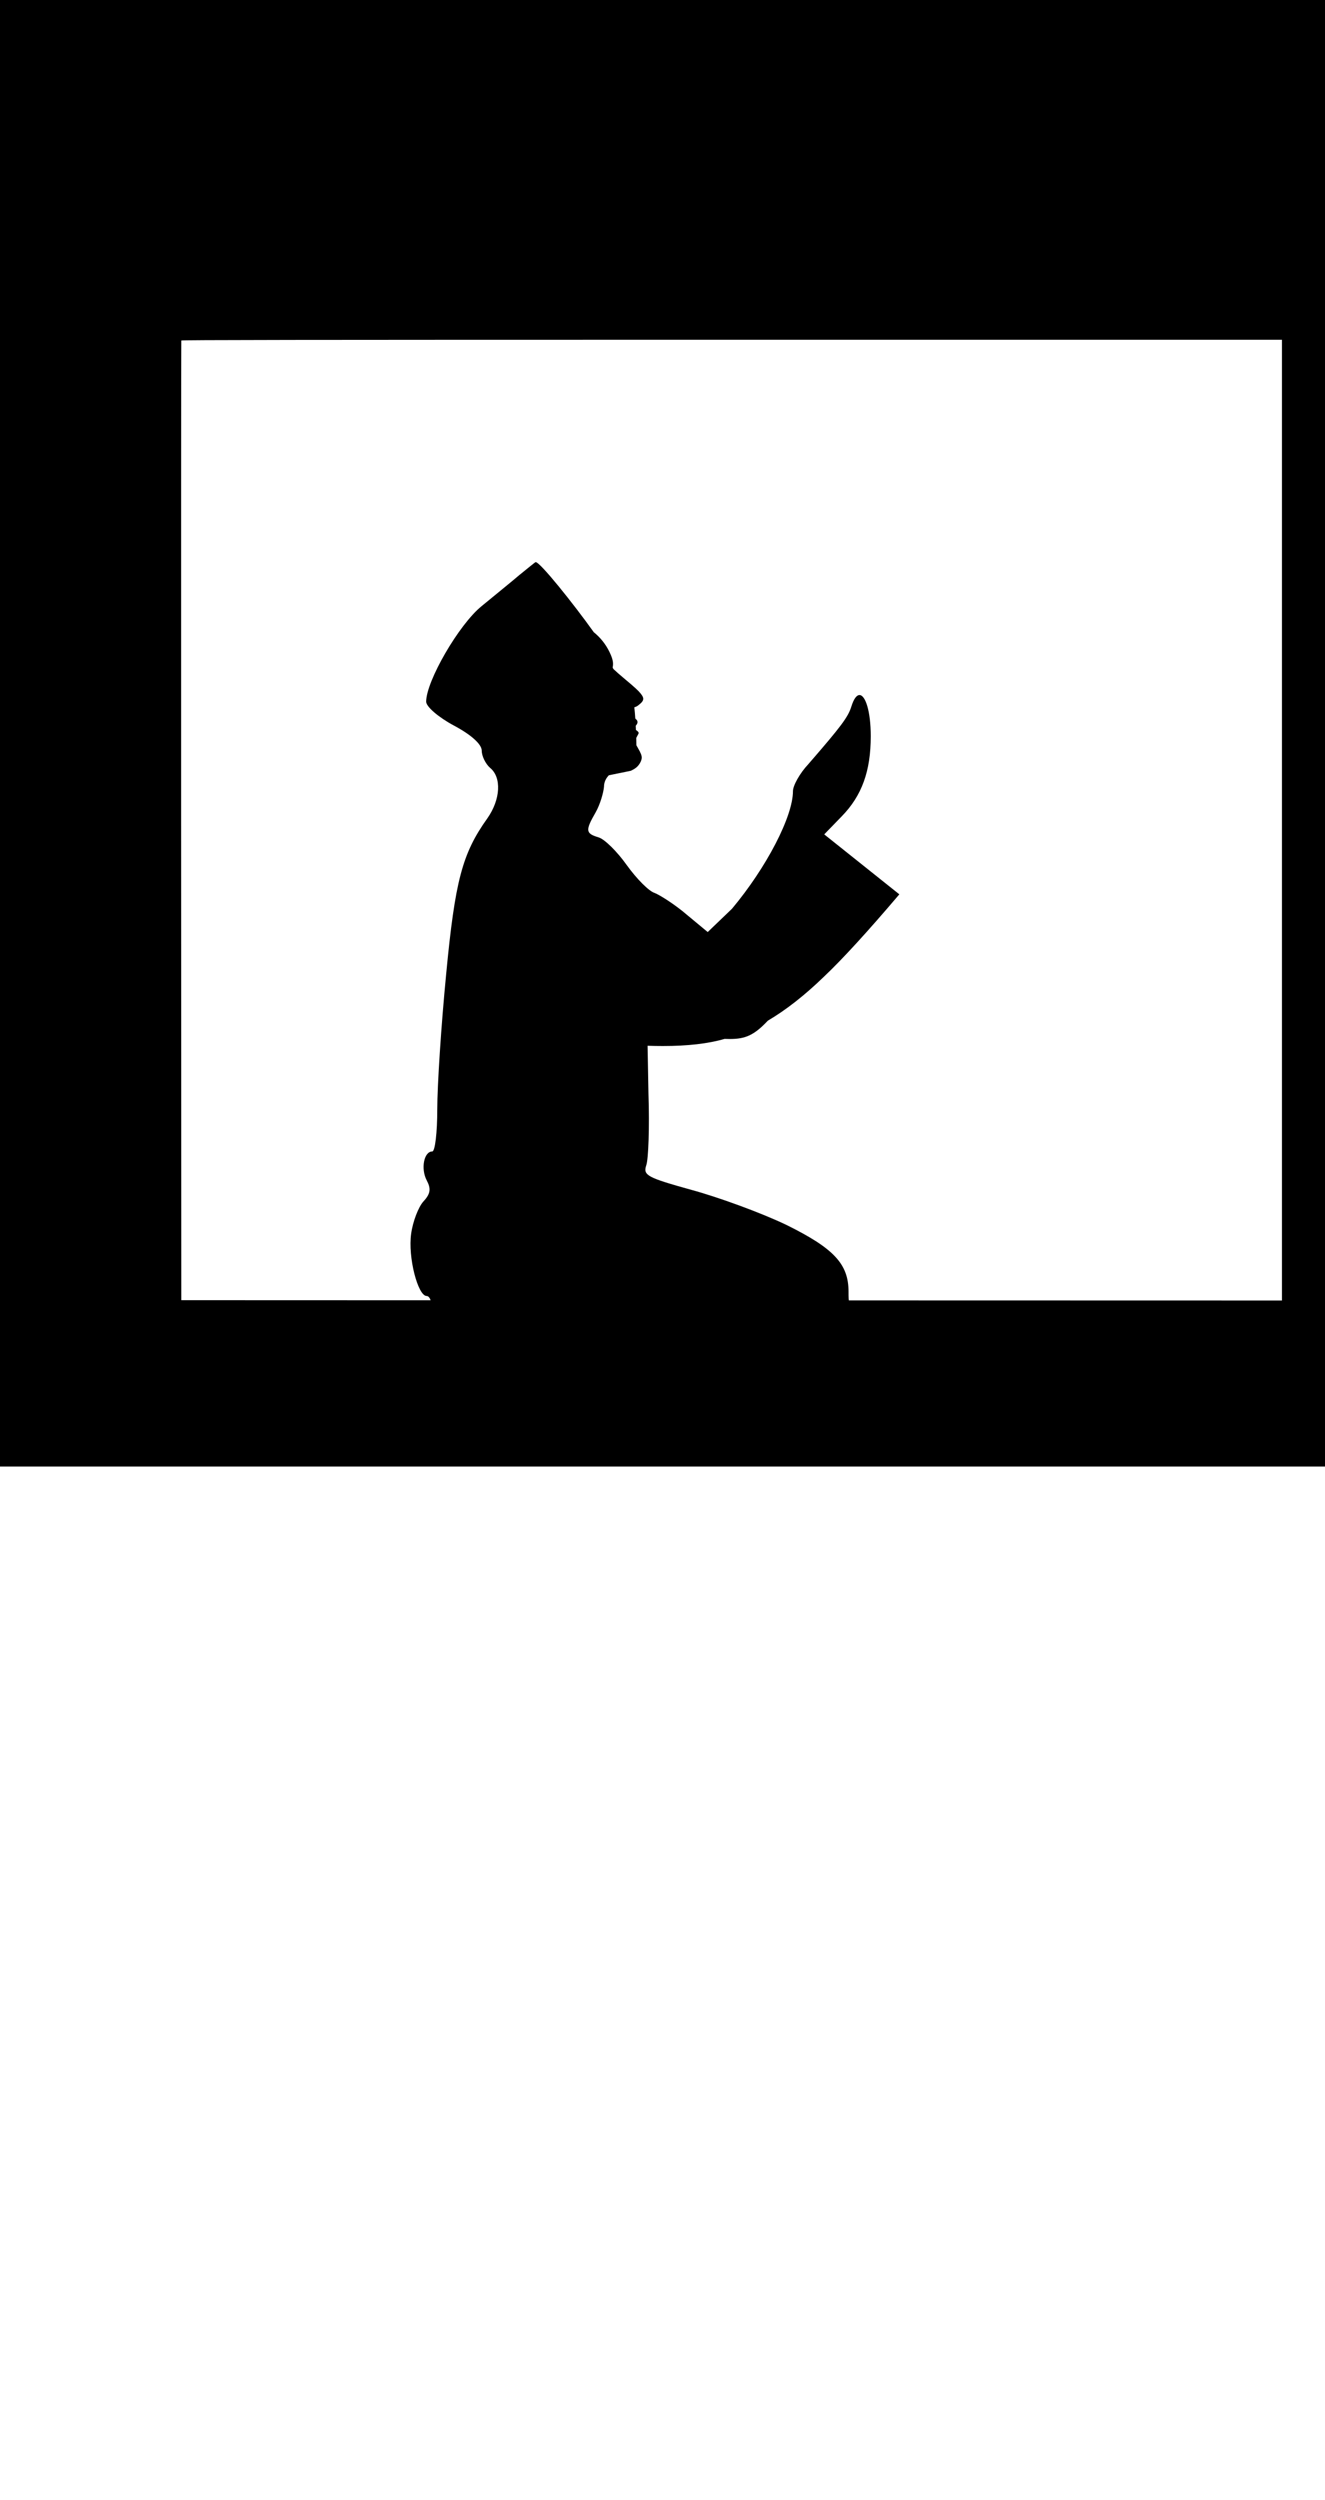
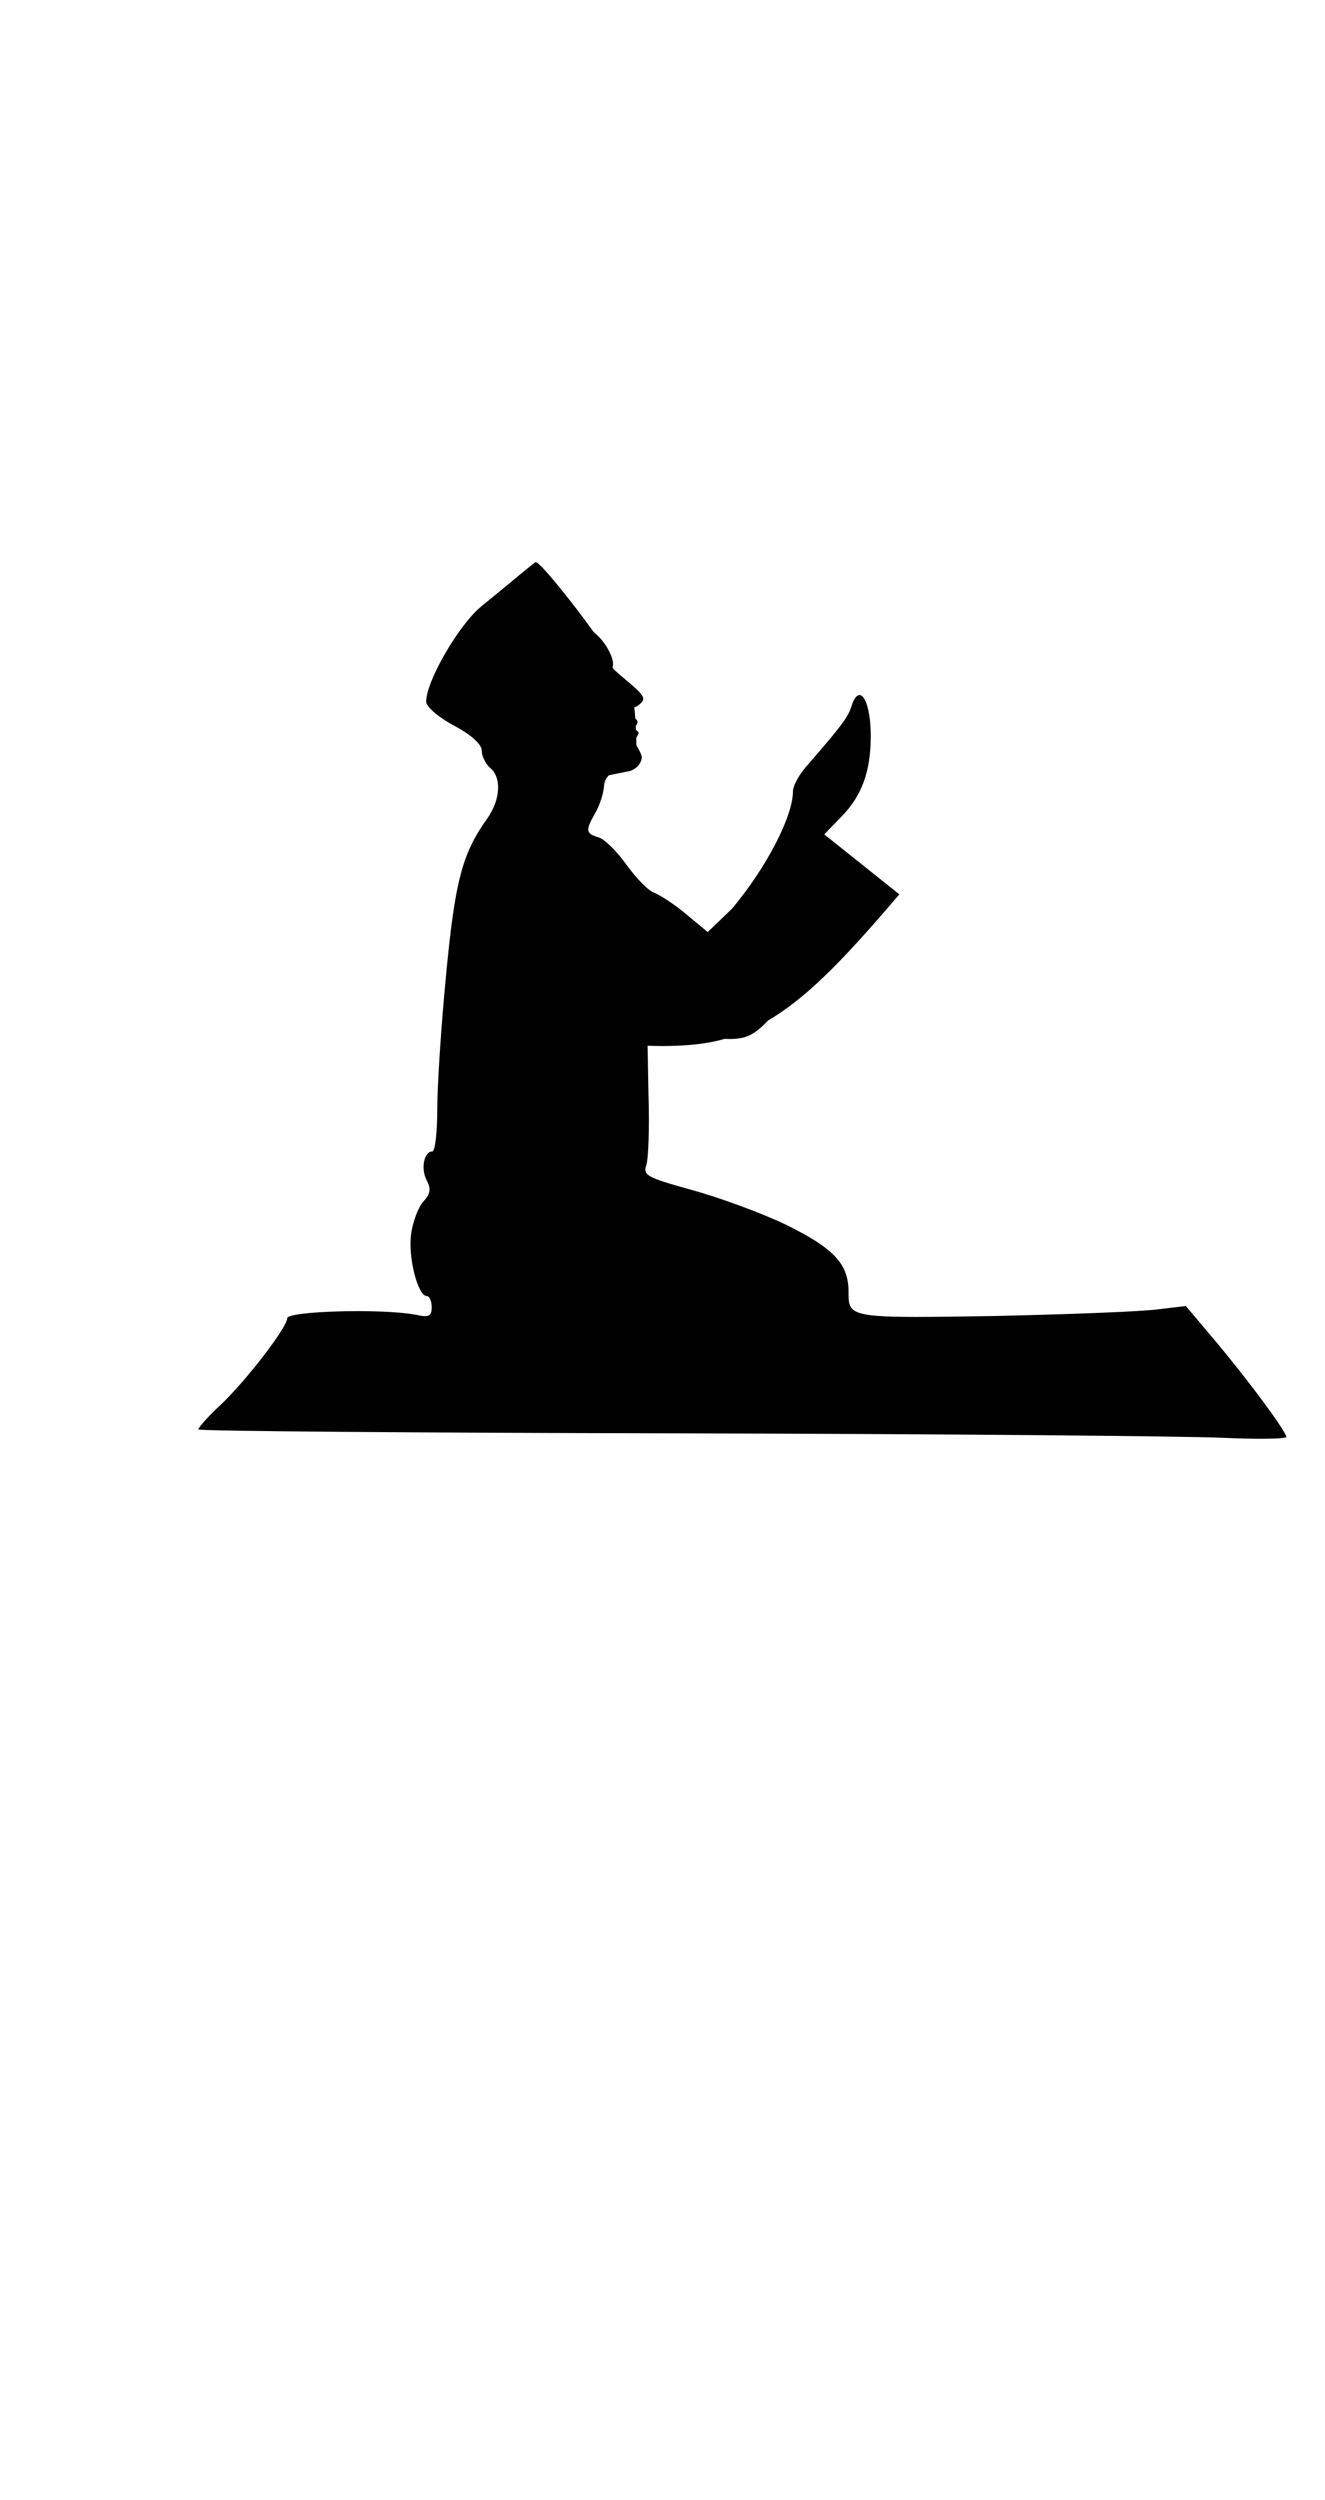
<svg xmlns="http://www.w3.org/2000/svg" version="1.1" width="720px" height="1358px" viewBox="0 0 720 1358">
  <g id="layer1">
    <g>
      <g style="fill:rgb(0,0,0); fill-opacity:1.0; stroke-linejoin: miter">
-         <path d="M354.453,-707.082C331.39,-689.698,317.415,-667.531,313.422,-642.093C312.355,-635.243,312.355,-622.92,313.422,-615.932C318.448,-583.541,338.378,-556.692,368.807,-541.443C378.824,-536.452,389.116,-533.044,400.716,-530.91C403.367,-530.428,405.57,-529.981,405.639,-529.912C405.707,-529.877,405.639,-527.949,405.535,-525.678L405.294,-521.548L404.193,-521.134C402.368,-520.48,401.508,-519.275,401.336,-517.176C401.164,-514.938,402.024,-513.183,403.676,-512.494L404.709,-512.081L404.709,-509.052C404.709,-507.4,404.606,-504.922,404.503,-503.51L404.262,-500.963L402.954,-500.343C398.926,-498.45,398.823,-491.738,402.747,-489.604C403.608,-489.156,403.883,-488.812,403.745,-488.33C403.676,-487.986,403.332,-487.711,403.022,-487.711C402.713,-487.711,401.542,-487.263,400.406,-486.712C397.825,-485.507,395.381,-482.892,394.348,-480.207C393.281,-477.487,393.281,-473.529,394.383,-470.672C395.45,-467.952,398.341,-464.992,400.854,-464.097C401.955,-463.684,402.644,-463.237,402.644,-462.927C402.644,-462.651,401.301,-460.311,399.684,-457.763C387.429,-438.487,372.112,-421.001,352.181,-403.515C310.187,-366.649,249.914,-333.81,169.607,-304.001C145.237,-294.983,126.615,-288.649,90.265,-277.015C34.915,-259.321,26.791,-256.602,13.298,-251.233C-2.158,-245.036,-12.071,-240.596,-28.835,-232.3C-67.662,-213.059,-99.675,-191.82,-129.346,-165.522C-139.88,-156.194,-155.301,-140.222,-165.352,-128.174C-201.323,-85.215,-224.351,-33.755,-232.233,21.148C-234.471,36.741,-235.228,47.446,-235.228,63.246C-235.194,84.071,-233.989,99.561,-230.857,119.147C-229.686,126.583,-226.795,141.246,-226.038,143.656C-225.865,144.241,-226.795,144.275,-242.009,144.275L-258.188,144.275L-258.394,145.376C-258.497,145.996,-258.704,155.083,-258.807,165.513L-259.048,184.549L-318.047,184.548L-377.012,184.549L-377.012,490.559L-377.012,796.569L397.481,796.57L1171.974,796.571L1171.973,490.56L1171.973,184.549L1116.038,184.549L1060.102,184.549L1060.102,163.999L1060.102,143.484L1049.776,143.725C1044.096,143.828,1039.449,143.863,1039.449,143.759C1039.449,143.622,1040,140.351,1040.654,136.428C1046.196,103.279,1048.02,73.917,1046.333,45.14C1043.821,2.905,1034.114,-34.684,1016.524,-70.345C1002.445,-98.949,983.857,-124.973,960.382,-148.999C910.057,-200.529,845.481,-237.463,748.756,-270.026C730.581,-276.154,701.77,-285.034,679.052,-291.506C667.279,-294.844,664.388,-295.877,636.024,-306.892C569.383,-332.777,521.193,-355.909,490.42,-376.803C468.39,-391.742,453.382,-405.649,436.412,-426.784C431.248,-433.255,409.184,-462.514,409.184,-462.927C409.184,-463.099,410.182,-463.718,411.387,-464.269C413.969,-465.508,416.103,-467.711,417.376,-470.431C418.168,-472.118,418.306,-472.84,418.306,-475.491C418.271,-478.21,418.168,-478.864,417.204,-480.86C415.621,-484.303,412.454,-486.919,409.15,-487.607C407.773,-487.883,407.842,-488.846,409.322,-489.776C411.146,-490.877,412.11,-492.667,412.11,-494.939C412.11,-497.349,411.077,-499.07,408.977,-500.309C407.532,-501.169,407.463,-501.273,407.463,-502.787C407.463,-503.682,407.36,-506.126,407.256,-508.192L407.015,-511.978L408.289,-512.597C409.941,-513.355,411.043,-515.661,410.699,-517.52C410.423,-519.034,409.115,-520.618,407.6,-521.272L406.465,-521.719L406.361,-525.644C406.293,-527.778,406.293,-529.636,406.327,-529.74C406.361,-529.843,407.36,-529.808,408.564,-529.671C424.398,-527.778,439.441,-528.156,451.867,-530.772C461.368,-532.769,469.044,-535.35,476.995,-539.275C482.606,-542.062,490.351,-546.985,495.239,-550.944C498.337,-553.422,506.805,-561.477,507.321,-562.441C507.493,-562.819,505.875,-562.234,502.708,-560.788C485.497,-552.905,470.145,-548.499,453.588,-546.71C446.979,-546.021,430.319,-546.193,424.846,-547.054C416.068,-548.396,409.838,-549.876,402.816,-552.321C369.53,-563.852,344.333,-591.114,336.382,-624.159C334.179,-633.246,333.284,-645.466,334.11,-654.313C335.246,-665.982,338.378,-676.996,343.61,-687.633C347.19,-694.931,350.357,-699.99,356.036,-707.426C356.725,-708.321,357.207,-709.043,357.138,-709.043C357.069,-709.043,355.864,-708.183,354.453,-707.082 Z M696.607,445.467L696.607,706.385L397.584,706.316L98.527,706.212L98.423,445.811C98.389,302.581,98.423,185.203,98.527,184.962C98.63,184.652,158.799,184.549,397.653,184.549L696.607,184.549L696.607,445.467 Z" />
-       </g>
+         </g>
    </g>
    <g>
      <g style="fill:rgb(0,0,0); fill-opacity:1.0; stroke-linejoin: miter">
        <path d="M291.097,305.325C291.086,305.325,291.075,305.325,291.065,305.327C290.763,305.327,286.837,308.649,282.307,312.272C278.079,315.896,268.717,323.446,261.772,329.184C249.39,339.15,231.572,369.953,231.572,381.127C231.572,383.845,238.216,389.582,246.672,394.112C256.336,399.246,261.772,404.38,261.772,407.702C261.772,410.722,263.886,414.95,266.301,417.064C272.643,422.198,272.039,434.277,264.792,444.545C251.202,463.571,247.276,478.368,242.444,529.103C239.726,556.886,237.612,589.803,237.612,602.487C237.612,615.171,236.404,625.438,234.894,625.438C230.364,625.438,228.552,634.8,231.874,641.142C234.29,645.672,233.988,648.39,230.062,652.618C227.344,655.638,224.324,663.49,223.418,670.133C221.606,682.817,227.042,703.956,231.874,703.956C233.384,703.956,234.592,706.674,234.592,709.996C234.592,713.442,233.824,714.892,230.973,714.892C229.827,714.892,228.344,714.657,226.438,714.224C219.179,712.796,206.716,712.165,194.276,712.165C175.147,712.165,156.074,713.657,156.074,716.036C156.074,720.868,134.33,749.255,120.137,762.845C113.191,769.187,107.755,775.529,107.755,776.435C107.755,777.341,224.928,778.247,368.375,778.548C511.52,778.85,644.699,780.058,664.329,780.964C672.191,781.321,679.348,781.491,685.096,781.491C693.921,781.491,699.424,781.092,699.058,780.36C696.642,774.321,678.22,749.859,662.215,730.532L644.397,709.392L628.996,711.204C620.54,712.412,580.375,713.922,539.908,714.828C522.251,715.099,508.549,715.309,497.917,715.309C461.087,715.309,461.087,712.789,461.087,701.54C461.087,686.441,452.933,677.985,427.264,665.301C413.372,658.658,390.119,650.202,375.623,646.276C351.766,639.632,349.35,638.424,351.162,632.988C352.37,629.666,352.974,612.151,352.37,594.031L351.892,568.017L351.898,568.019Q356.159,568.166,360.147,568.166Q380.494,568.166,393.757,564.29L393.762,564.292C394.741,564.33,395.67,564.352,396.559,564.352C405.082,564.352,409.793,562.305,417.252,554.394L417.246,554.395Q432.02,545.714,447.705,530.531Q462.648,516.418,488.694,485.774L447.884,453.207L447.884,453.209L457.463,443.337C468.335,432.163,473.167,418.876,473.167,399.85C473.167,386.316,470.243,377.516,467.042,377.516C465.529,377.516,463.954,379.483,462.597,383.845C460.785,389.582,457.161,394.414,439.344,414.95C434.512,420.084,430.888,426.727,430.888,429.747C430.888,443.422,416.591,471.114,397.721,493.645L397.715,493.647L384.566,506.261L373.509,497.092C366.865,491.354,358.712,486.22,355.692,485.012C352.672,484.106,346.028,477.462,340.592,469.913C335.458,462.665,328.512,455.719,325.19,454.813C318.244,452.699,317.942,451.189,323.68,441.223C326.096,436.995,327.908,430.653,328.21,427.331C328.21,425.043,329.094,422.933,330.863,421.094L330.858,421.096L335.337,420.188L342.758,418.677L343.491,418.318C344.428,417.865,344.951,417.53,345.683,416.948C347.278,415.669,348.613,413.388,348.711,411.762C348.79,410.444,348.31,409.191,346.552,406.12C346.228,405.553,345.989,405.134,345.811,404.811L345.806,404.812C345.812,403.633,345.785,402.311,345.737,400.821L345.731,400.823C345.874,400.519,346.047,400.19,346.255,399.824C347.01,398.497,347.082,398.322,347.018,397.995C346.94,397.601,346.645,397.284,345.776,396.634C345.703,396.58,345.633,396.528,345.567,396.478L345.561,396.48C345.529,395.761,345.494,395.013,345.458,394.234L345.452,394.236C346.293,393.213,346.514,392.633,346.388,391.917C346.288,391.366,346.071,391.055,345.228,390.293L345.223,390.295C345.067,388.01,344.896,385.989,344.693,384.188L344.688,384.19C344.924,384.093,345.187,383.996,345.482,383.894C345.569,383.865,345.65,383.836,345.728,383.804C346.113,383.646,346.429,383.427,347.136,382.872C348.827,381.538,349.442,380.72,349.528,379.713C349.599,378.895,349.192,378.012,348.119,376.689C346.775,375.036,344.977,373.391,339.779,369.036C336.539,366.321,334.813,364.814,333.588,363.628L333.379,363.425L333.374,363.427C333.211,363.155,333.055,362.884,332.907,362.613L332.902,362.614L332.959,362.298C333.342,360.259,333.059,358.467,331.926,355.755C330.138,351.449,327.369,347.552,323.911,344.46C323.513,344.102,323.1,343.751,322.674,343.408L322.669,343.409C311.621,327.937,293.52,305.325,291.097,305.325 Z" />
      </g>
    </g>
  </g>
</svg>